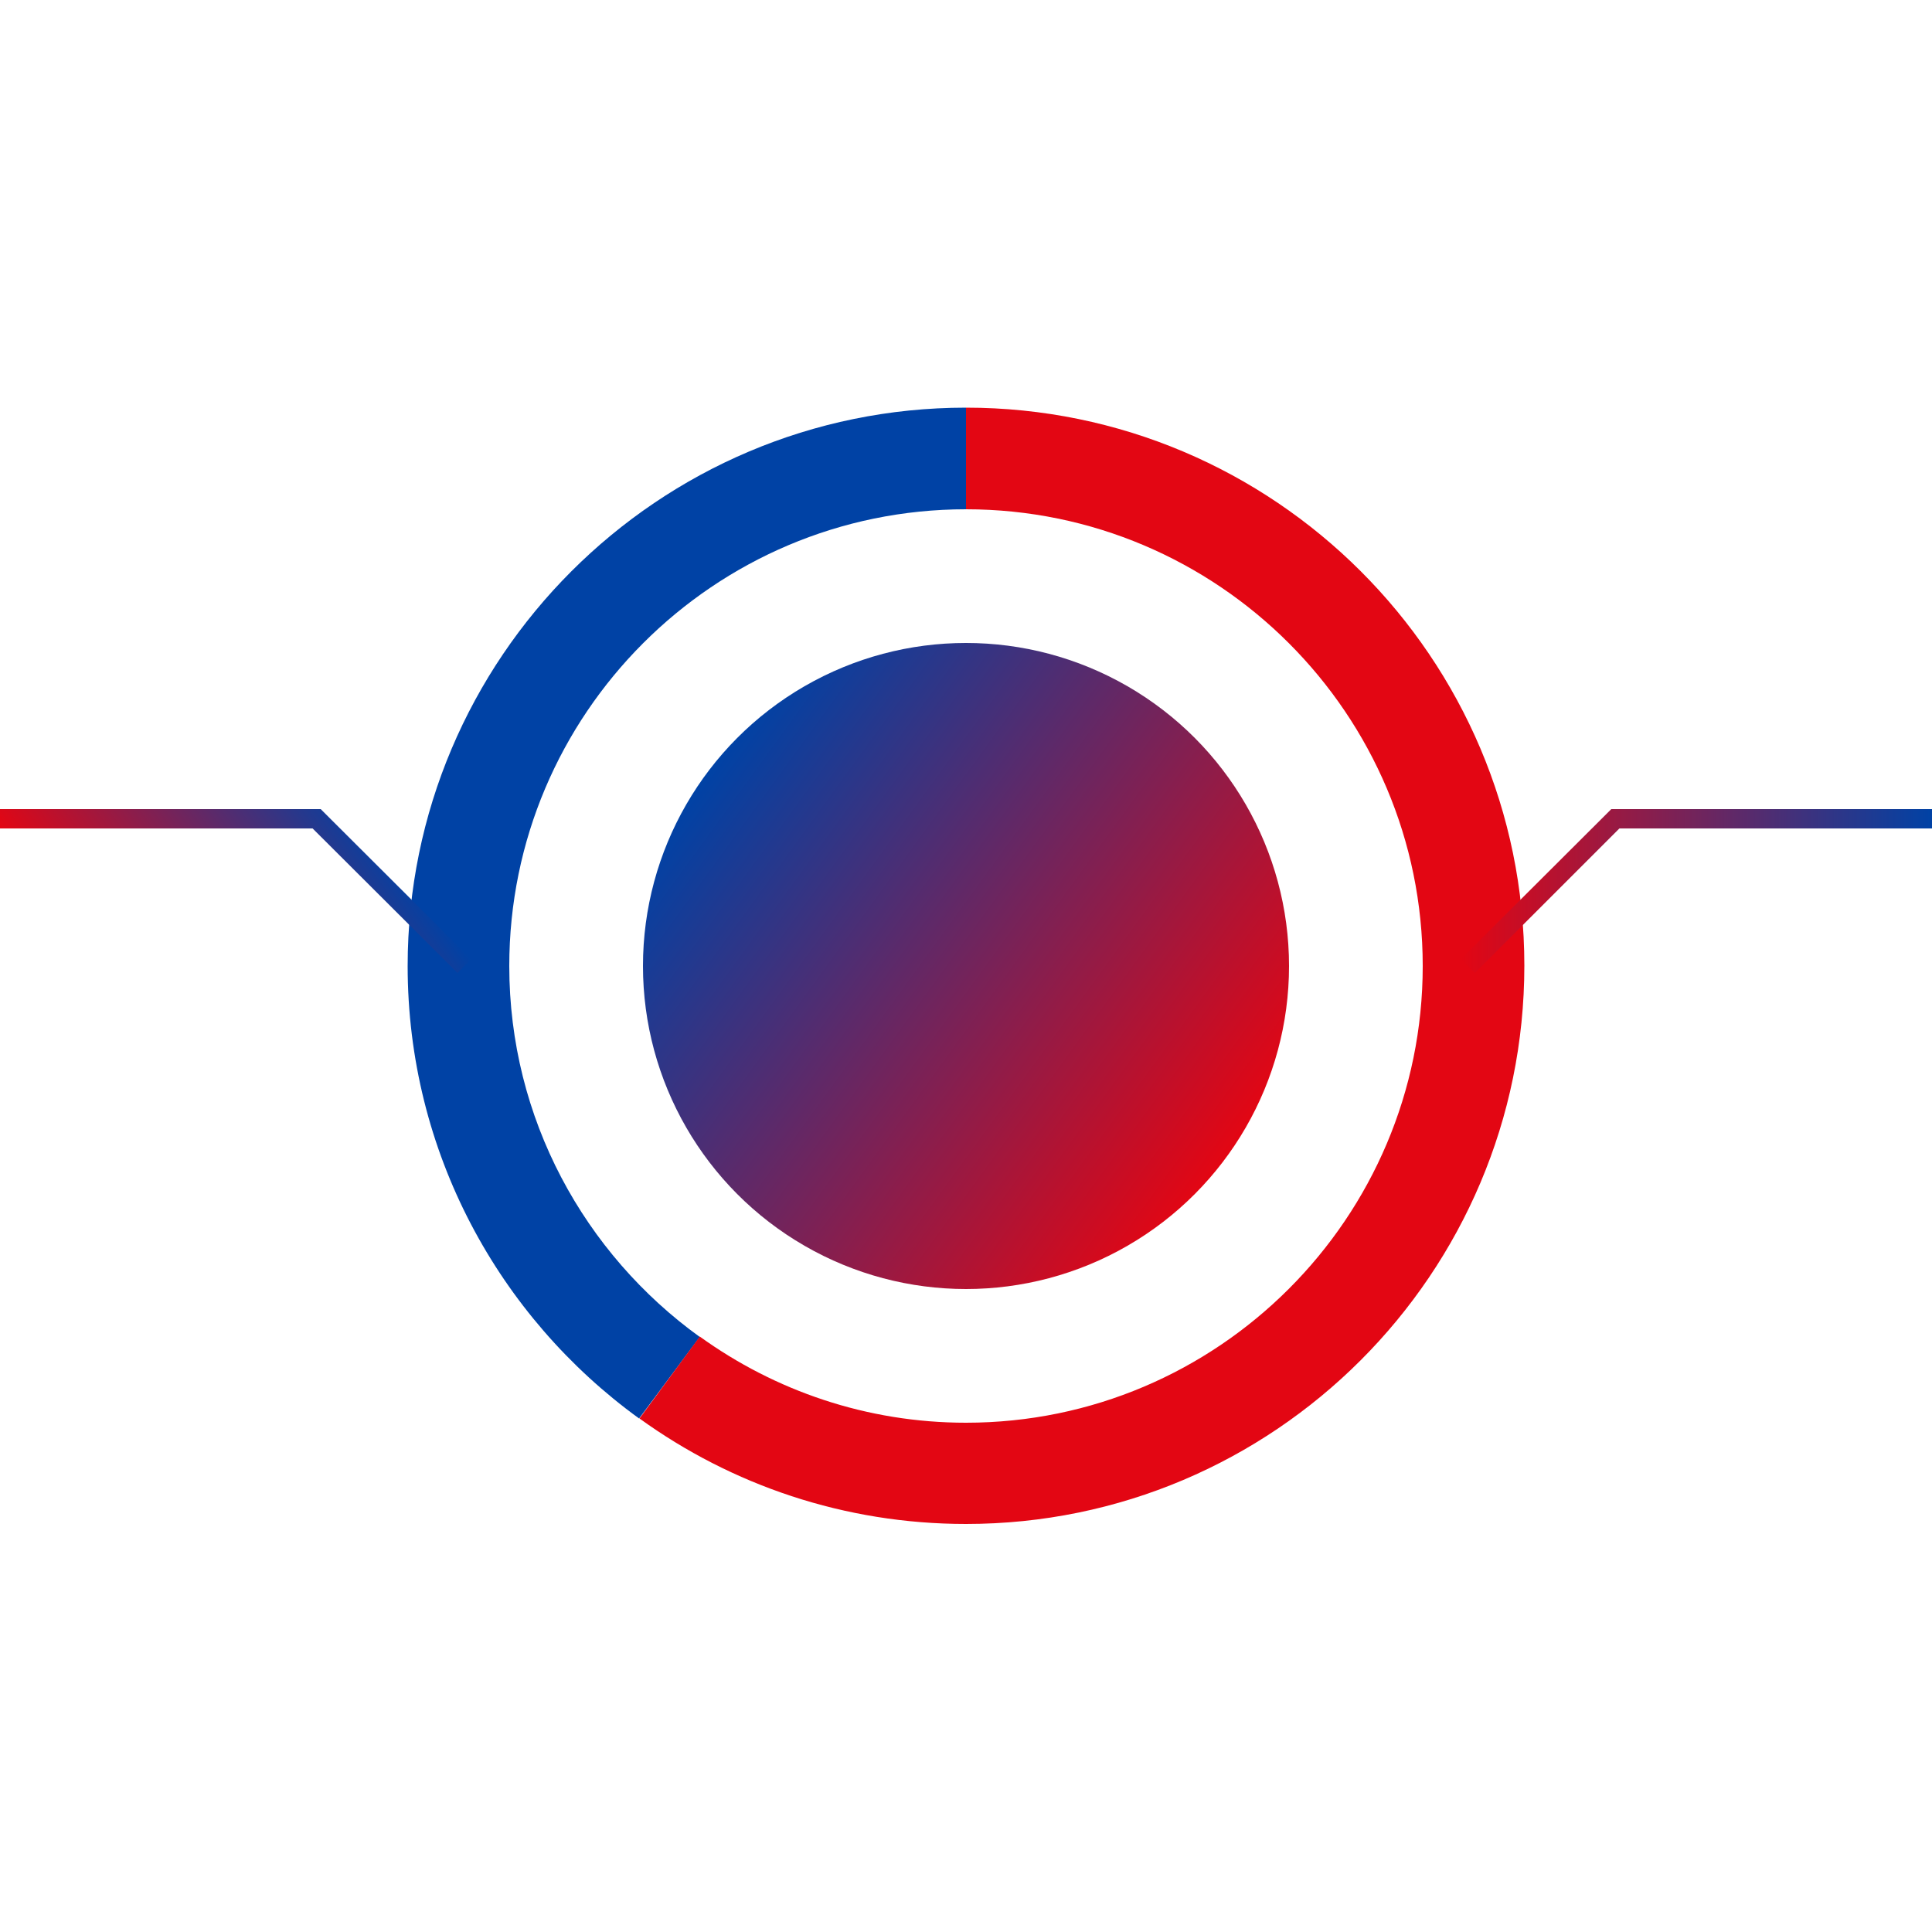
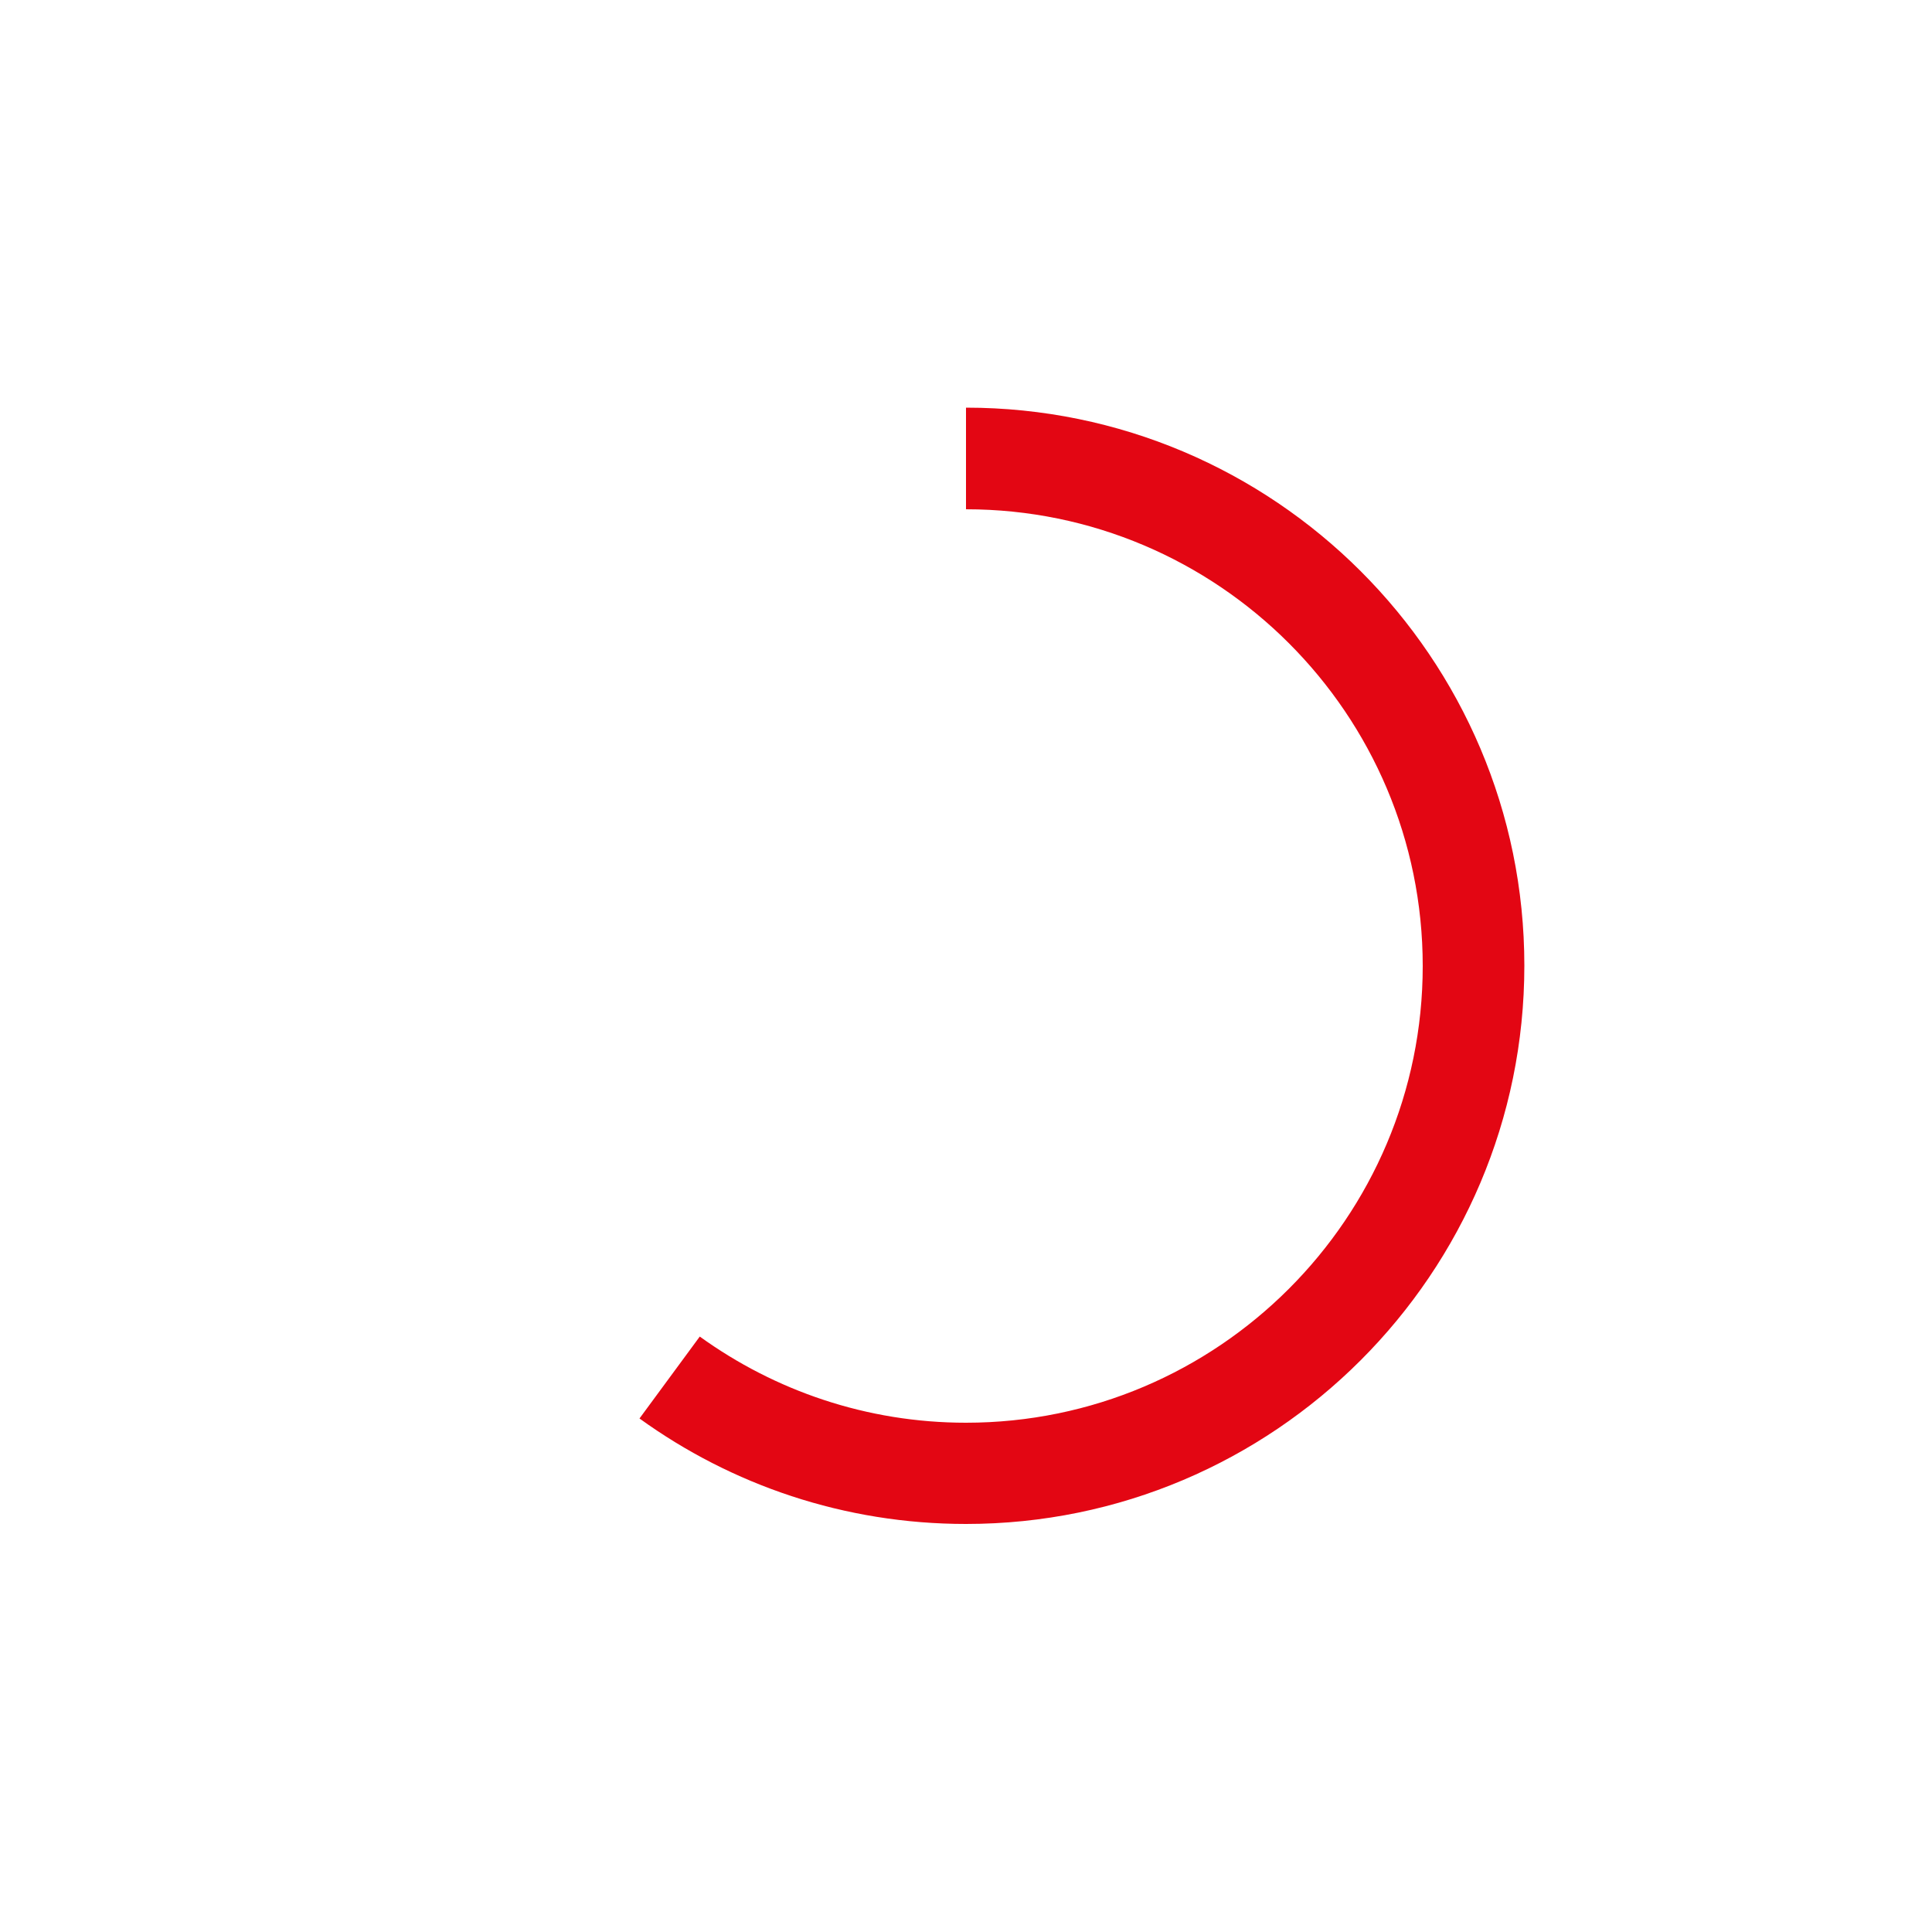
<svg xmlns="http://www.w3.org/2000/svg" id="Слой_1" x="0px" y="0px" viewBox="0 0 50 50" style="enable-background:new 0 0 50 50;" xml:space="preserve">
  <style type="text/css"> .st0{fill:#0042A5;} .st1{fill:#E30613;} .st2{fill:url(#SVGID_1_);} .st3{fill:url(#SVGID_2_);} .st4{fill:url(#SVGID_3_);} </style>
  <g>
-     <path class="st0" d="M18.11,34.6c-2.98-2.15-4.93-5.65-4.93-9.6c0-6.52,5.3-11.82,11.82-11.82l0-2.63 c-7.97,0-14.45,6.48-14.45,14.45c0,4.81,2.36,9.08,5.99,11.71L18.11,34.6z" />
    <path class="st1" d="M25,10.55v2.63c6.52,0,11.82,5.3,11.82,11.82S31.52,36.82,25,36.82c-2.57,0-4.95-0.83-6.89-2.23l-1.56,2.12 c2.38,1.72,5.3,2.73,8.45,2.73c7.97,0,14.45-6.48,14.45-14.45S32.97,10.55,25,10.55z" />
  </g>
  <linearGradient id="SVGID_1_" gradientUnits="userSpaceOnUse" x1="31.761" y1="29.912" x2="18.239" y2="20.088">
    <stop offset="0" style="stop-color:#E30613" />
    <stop offset="1" style="stop-color:#0042A5" />
  </linearGradient>
-   <circle class="st2" cx="25" cy="25" r="8.36" />
  <linearGradient id="SVGID_2_" gradientUnits="userSpaceOnUse" x1="37.812" y1="23.056" x2="50" y2="23.056">
    <stop offset="0" style="stop-color:#E30613" />
    <stop offset="1" style="stop-color:#0042A5" />
  </linearGradient>
-   <polygon class="st3" points="38.17,25.18 37.81,24.82 41.7,20.94 50,20.94 50,21.44 41.91,21.44 " />
  <linearGradient id="SVGID_3_" gradientUnits="userSpaceOnUse" x1="28.5" y1="25.31" x2="22.133" y2="20.684" gradientTransform="matrix(-1 0 0 1 31.315 0)">
    <stop offset="0" style="stop-color:#E30613" />
    <stop offset="1" style="stop-color:#0042A5" />
  </linearGradient>
-   <polygon class="st4" points="11.84,25.18 8.09,21.44 0,21.44 0,20.94 8.3,20.94 12.19,24.82 " />
  <g> </g>
  <g> </g>
  <g> </g>
  <g> </g>
  <g> </g>
  <g> </g>
</svg>